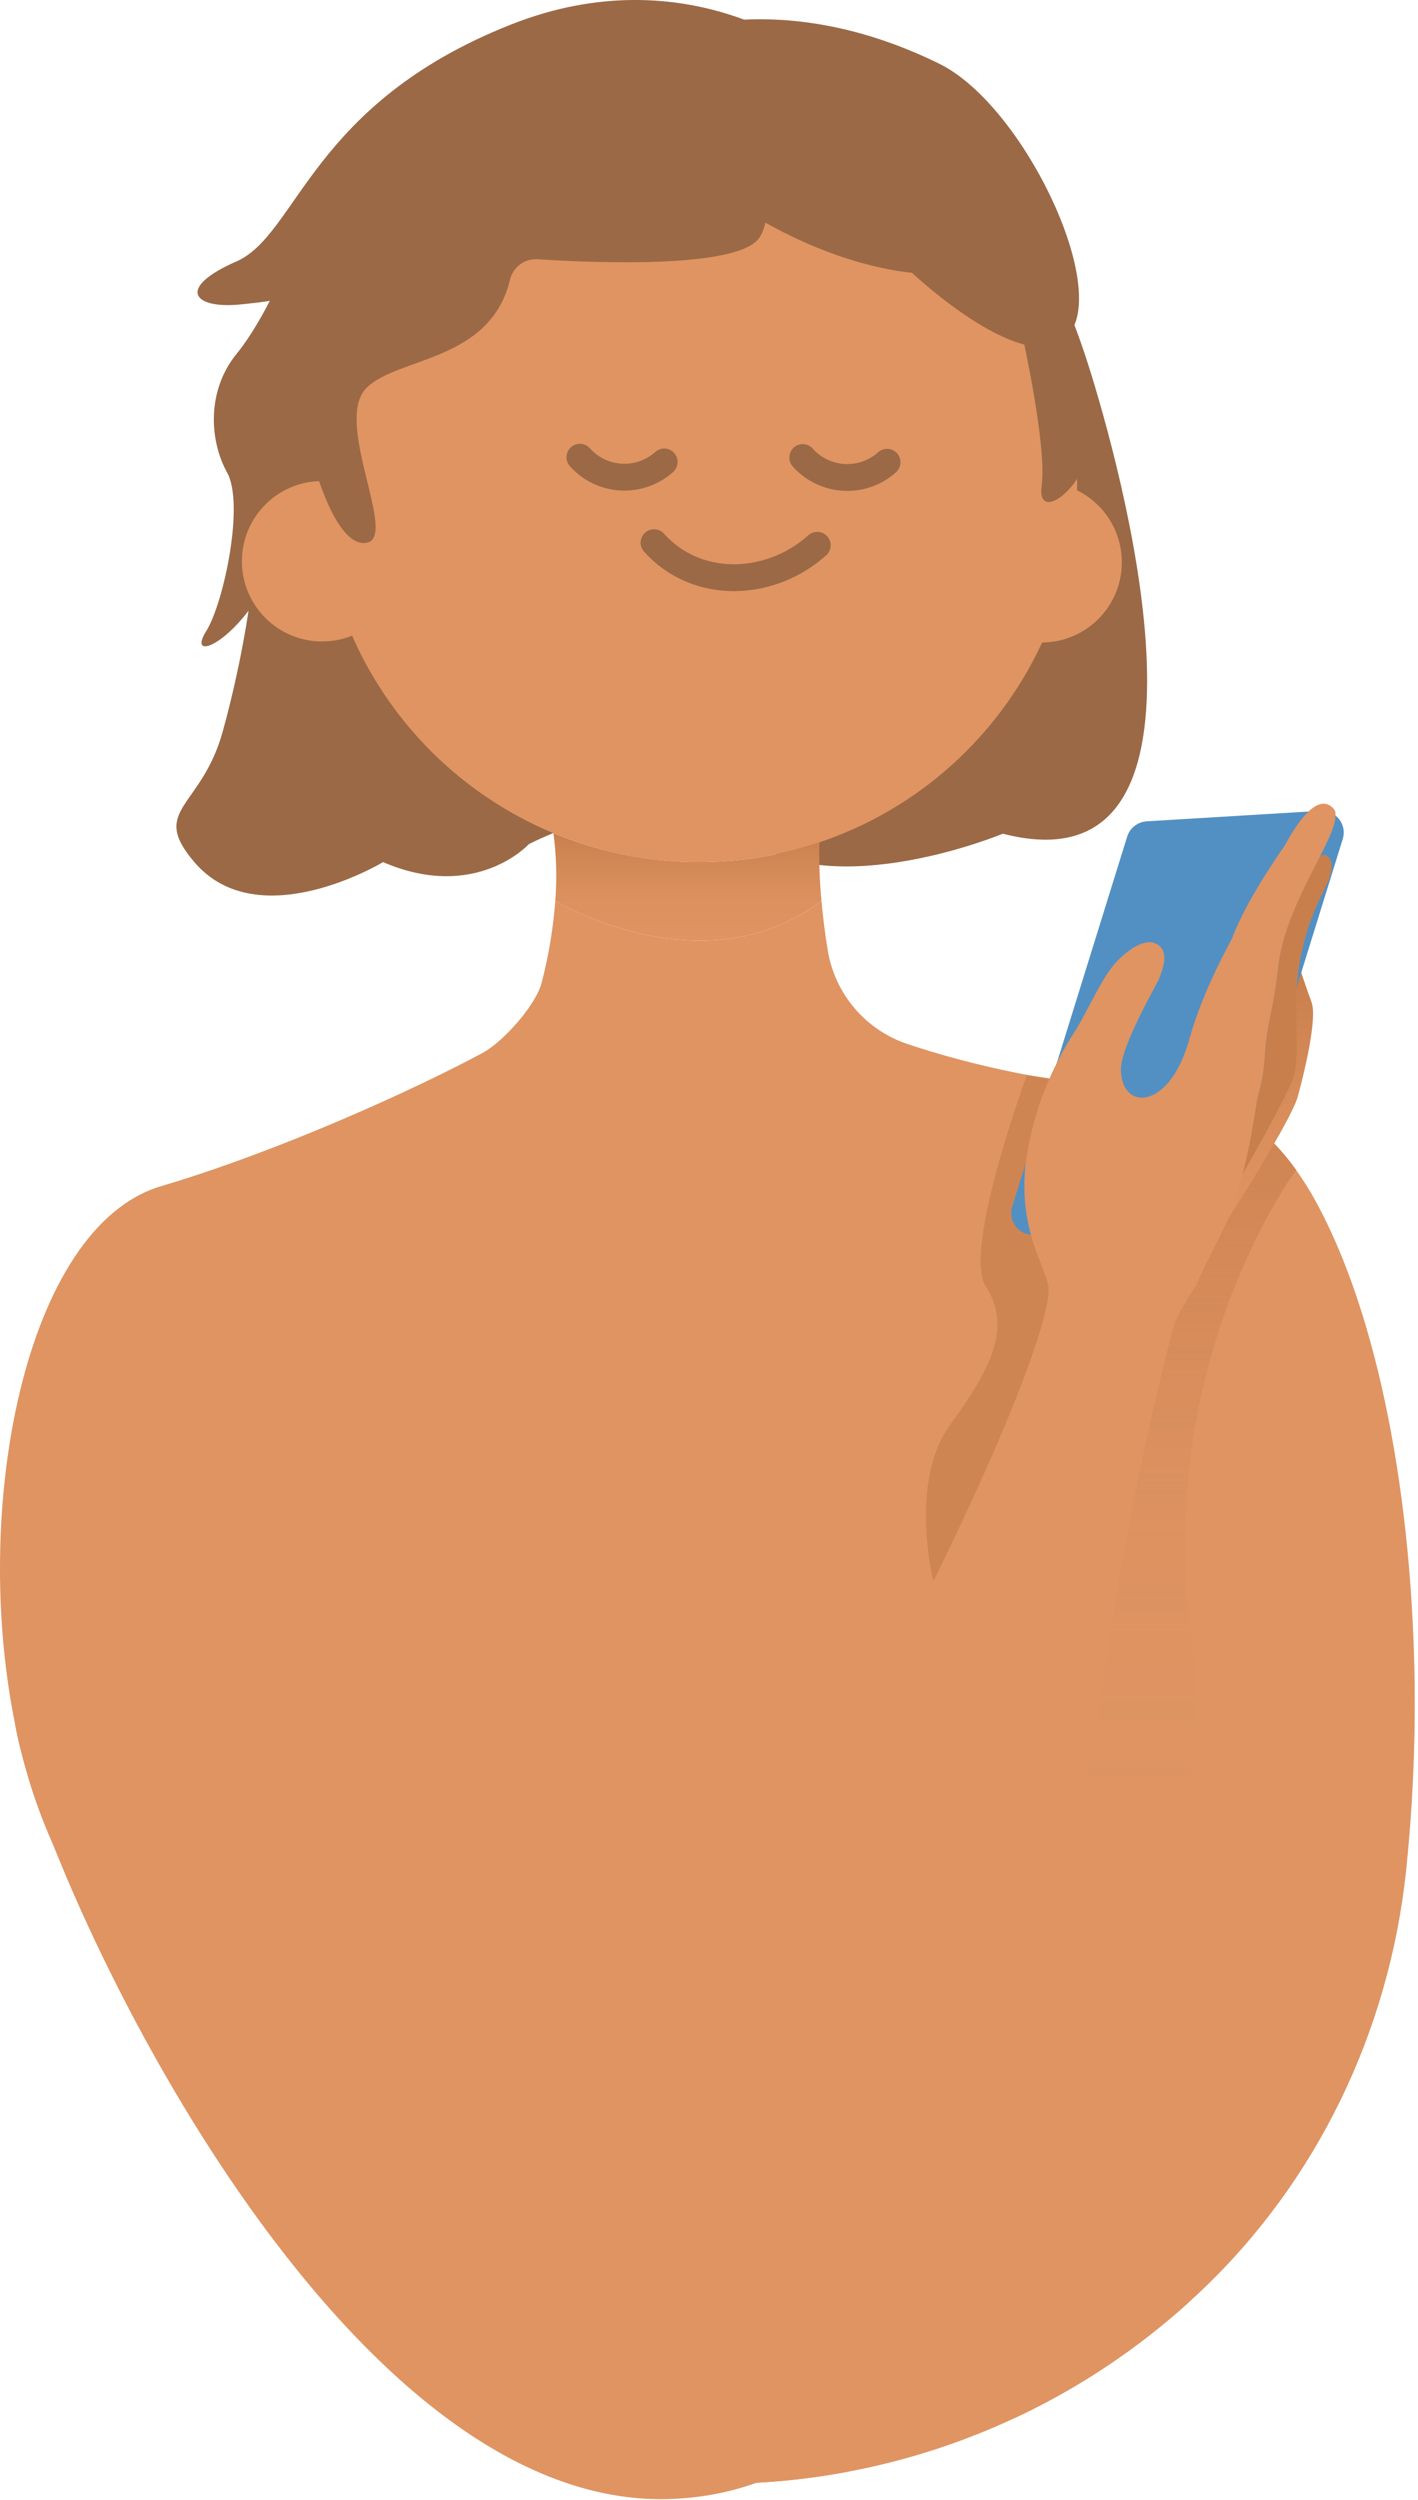
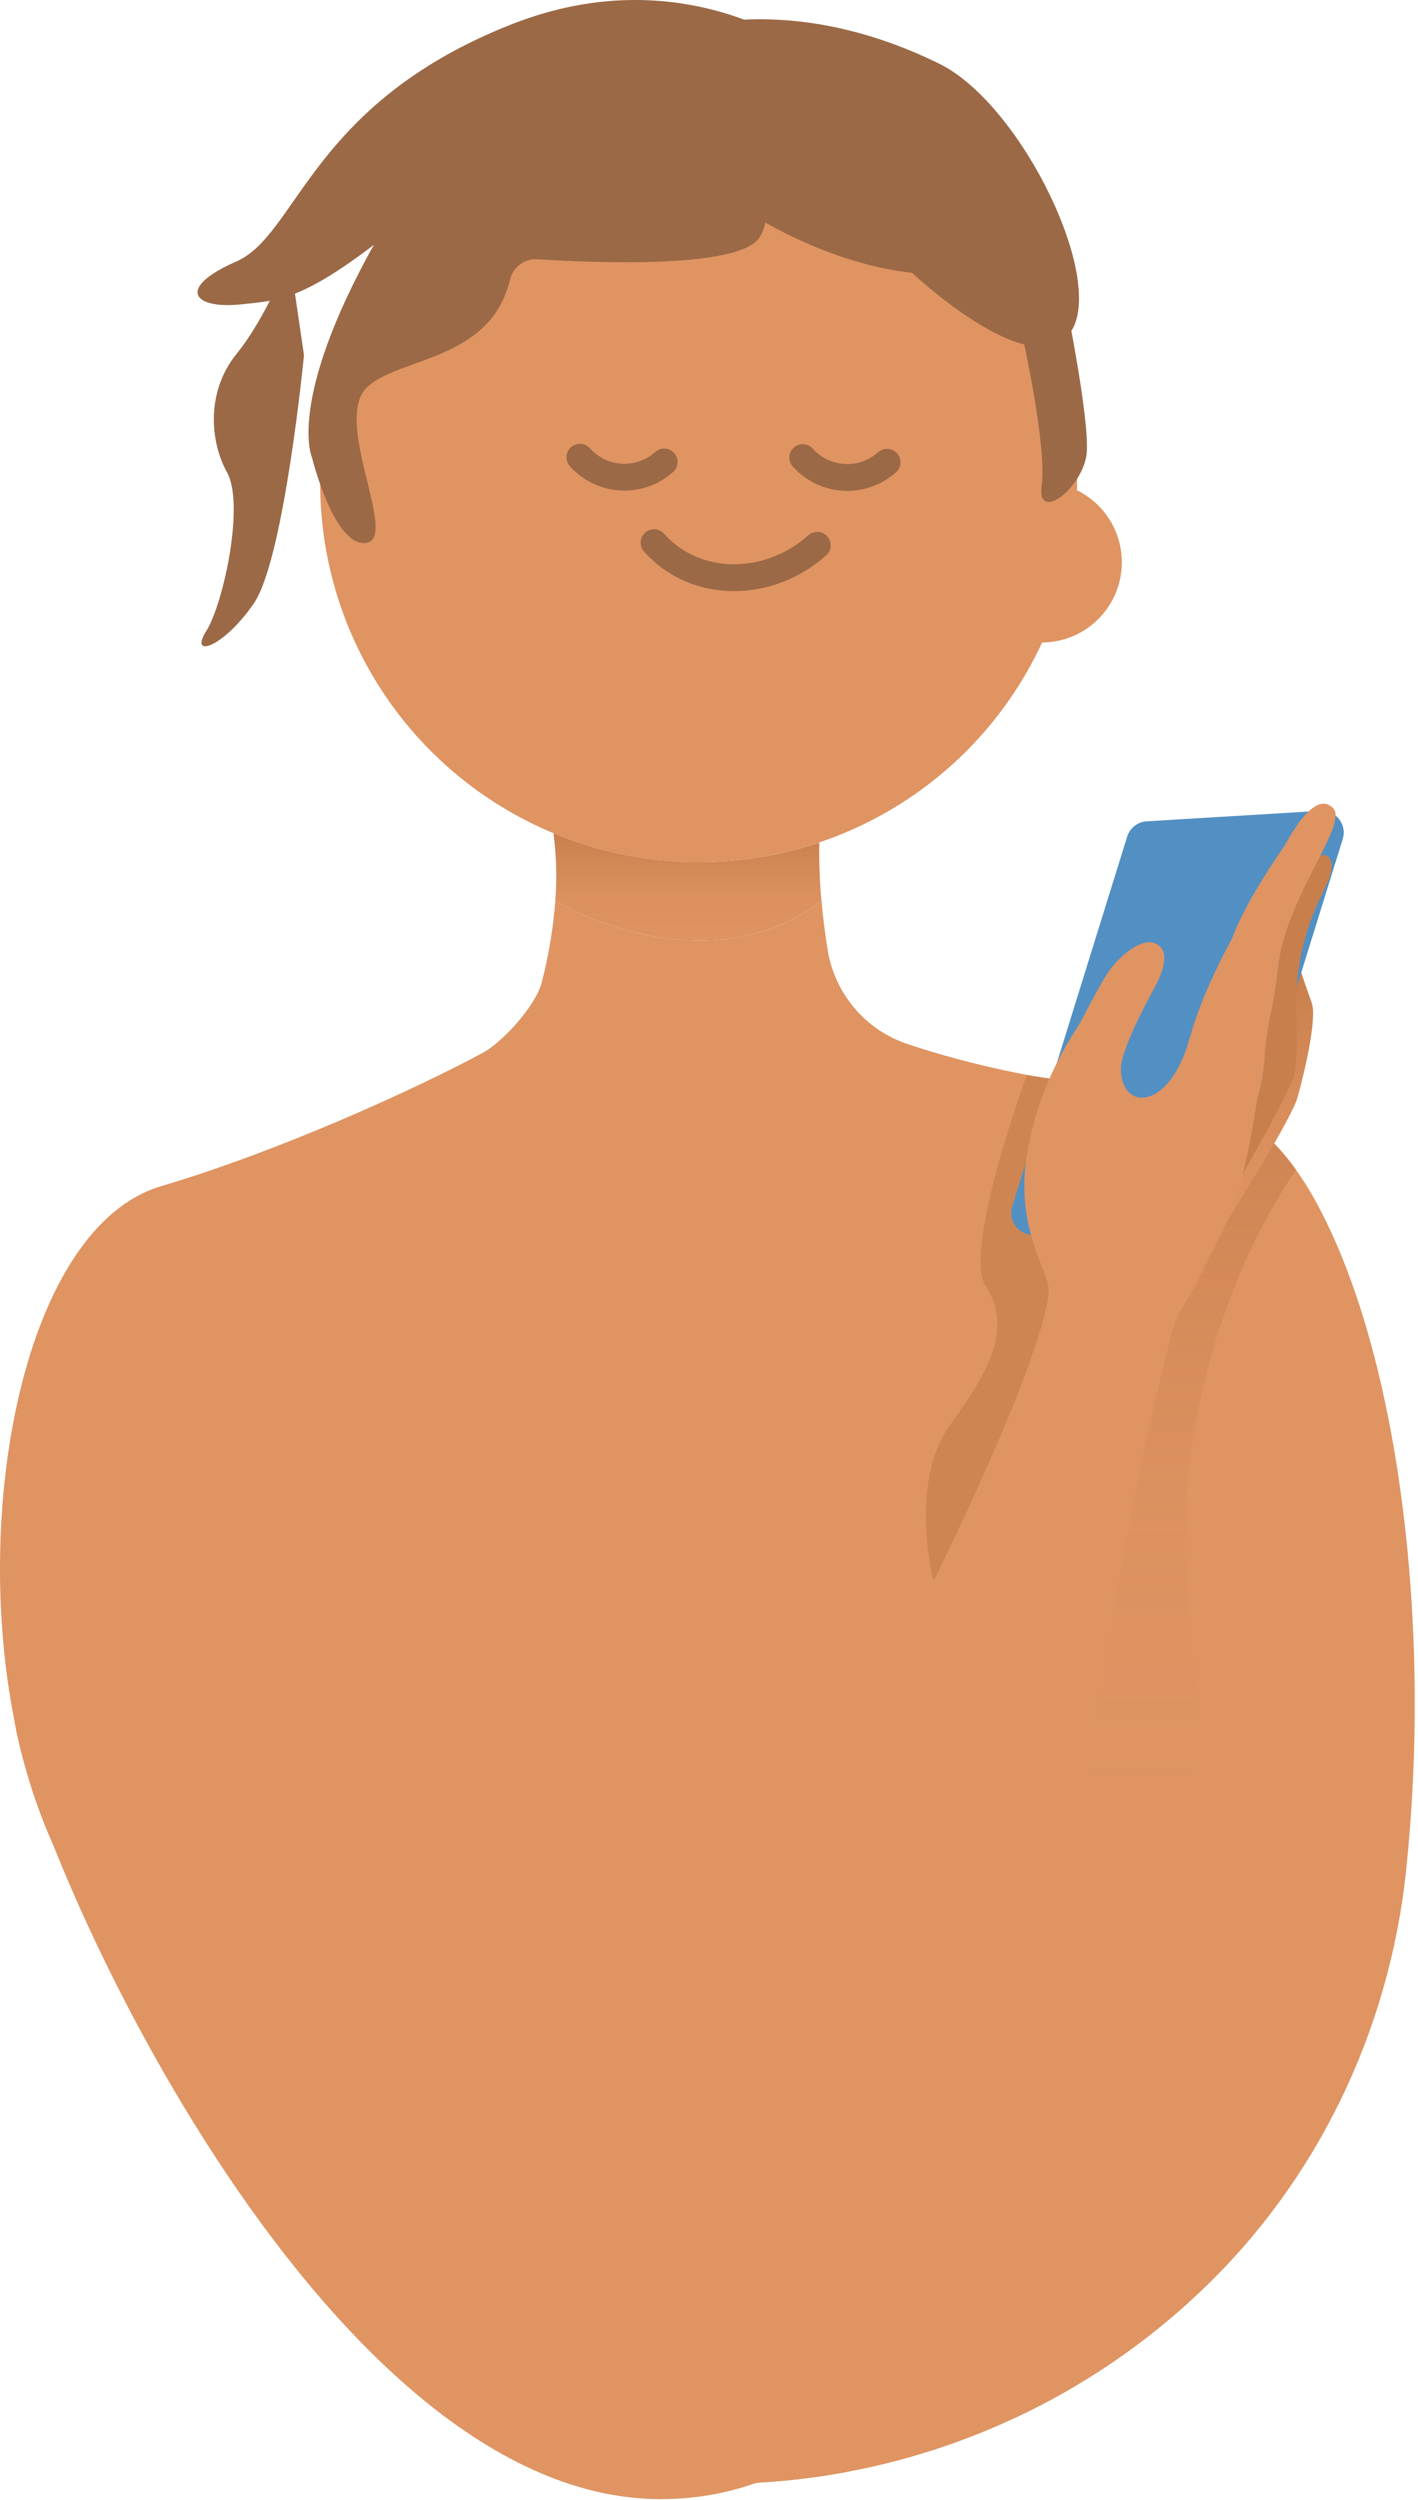
<svg xmlns="http://www.w3.org/2000/svg" width="370" height="652" viewBox="0 0 370 652" fill="none">
  <g clip-path="url(#clip0)">
    <path d="M75.58 67.12C75.58 67.12 69.58 82.6 61.7 92.32C53.82 102.04 54.7 115.01 59.27 123.25C63.84 131.49 58.36 157.31 53.8 164.6C49.24 171.89 58.36 168.85 66.26 157.31C74.16 145.77 79.32 92.63 79.32 92.63L75.58 67.12Z" fill="#9B6946" />
-     <path d="M137.95 220.17C137.95 220.17 124.19 235.24 99.95 224.82C99.95 224.82 67.44 244.43 50.71 224.82C38.9 210.98 52.51 210.97 58.12 190.76C63.73 170.55 70.12 136.67 66.17 112.1C62.22 87.53 98.4 10.65 176.17 13.03C253.94 15.41 275.35 67.03 284.84 97.92C294.33 128.81 321.63 232.92 261.67 217.41C261.67 217.41 217.72 235.71 194.9 218.72C172.08 201.73 137.95 220.17 137.95 220.17Z" fill="#9B6946" />
    <path d="M214.34 234.9C183.51 258.32 144.89 234.9 144.89 234.9C145.352 229.023 145.191 223.113 144.41 217.27C166.487 226.419 191.127 227.282 213.79 219.7C213.688 224.773 213.871 229.848 214.34 234.9V234.9Z" fill="url(#paint0_linear)" />
    <path d="M366.91 487.69C362.5 529.69 343.57 569.13 312.73 598.05C311.89 598.84 311.05 599.61 310.2 600.38C296.833 612.482 281.754 622.547 265.45 630.25C250.822 635.798 235.923 640.604 220.81 644.65C209.734 646.699 198.494 647.727 187.23 647.72C185.93 647.72 184.64 647.72 183.35 647.72H183.18L166.32 646.59C159.568 645.827 152.864 644.685 146.24 643.17C94.41 616.62 38.42 535.58 13.55 480.37C9.431 471.017 6.32 461.252 4.27 451.24C-7.95 393.79 6.49 319.85 42.05 309.32C73.05 300.15 108.68 283.88 125.95 274.56C131.29 271.69 139.81 262.14 141.33 256.28C143.155 249.274 144.349 242.119 144.9 234.9C144.9 234.9 183.52 258.32 214.35 234.9C214.69 238.81 215.22 243.09 215.97 247.76C216.873 253.334 219.279 258.557 222.928 262.866C226.577 267.176 231.331 270.41 236.68 272.22C251.76 277.3 276.57 283.6 310.05 285.32C310.533 285.31 311.015 285.35 311.49 285.44C318.168 287.234 324.32 290.601 329.43 295.26C332.71 298.211 335.651 301.518 338.2 305.12V305.12C340.022 307.669 341.691 310.324 343.2 313.07C359.77 343.16 368.7 391.26 369.14 440.54C369.283 456.286 368.539 472.028 366.91 487.69V487.69Z" fill="#DF9462" />
    <path d="M281.05 126.21C281.024 145.741 275.207 164.826 264.335 181.052C253.462 197.277 238.022 209.914 219.968 217.364C201.913 224.814 182.055 226.743 162.904 222.906C143.753 219.07 126.17 209.641 112.378 195.811C98.586 181.982 89.205 164.373 85.421 145.211C81.637 126.05 83.62 106.197 91.12 88.163C98.619 70.129 111.298 54.724 127.553 43.895C143.808 33.067 162.909 27.302 182.44 27.33C208.624 27.383 233.716 37.826 252.205 56.366C270.694 74.906 281.069 100.026 281.05 126.21V126.21Z" fill="#DF9462" />
-     <path d="M84.04 167.28C95.594 167.28 104.96 157.914 104.96 146.36C104.96 134.806 95.594 125.44 84.04 125.44C72.486 125.44 63.12 134.806 63.12 146.36C63.12 157.914 72.486 167.28 84.04 167.28Z" fill="#DF9462" />
    <path d="M271.8 167.55C283.354 167.55 292.72 158.184 292.72 146.63C292.72 135.076 283.354 125.71 271.8 125.71C260.246 125.71 250.88 135.076 250.88 146.63C250.88 158.184 260.246 167.55 271.8 167.55Z" fill="#DF9462" />
    <path d="M231.46 120.55C229.935 121.914 228.156 122.964 226.225 123.64C224.294 124.317 222.248 124.606 220.205 124.492C218.162 124.377 216.162 123.862 214.318 122.975C212.475 122.087 210.824 120.845 209.46 119.32" stroke="#9B6946" stroke-width="7" stroke-linecap="round" stroke-linejoin="round" />
    <path d="M173.31 120.47C171.785 121.835 170.007 122.886 168.075 123.563C166.144 124.24 164.098 124.53 162.055 124.416C160.012 124.302 158.011 123.786 156.167 122.897C154.324 122.009 152.673 120.767 151.31 119.24" stroke="#9B6946" stroke-width="7" stroke-linecap="round" stroke-linejoin="round" />
    <path d="M213.25 142.2C200.88 153.28 181.73 153.88 170.66 141.52" stroke="#9B6946" stroke-width="7" stroke-linecap="round" stroke-linejoin="round" />
    <path d="M278.96 87.14C268.61 99.97 237.96 71.14 237.96 71.14C221.68 69.38 206.96 62.14 199.69 58.04C199.454 59.367 198.972 60.639 198.27 61.79C193.27 70.12 155.49 68.58 140.27 67.61C138.648 67.5 137.039 67.967 135.727 68.927C134.416 69.888 133.485 71.28 133.1 72.86C127.98 94.4 103.76 93.03 95.63 101.16C86.84 109.96 104.01 140.16 95.63 141.55C87.25 142.94 81.39 119.26 81.39 119.26C81.39 119.26 74.72 104.53 97.88 63.26C121.04 21.99 166.67 10.92 166.67 10.92C195.48 -0.18 223.35 5.92 245.09 16.62C266.83 27.32 289.29 74.31 278.96 87.14Z" fill="#9B6946" />
    <path d="M266.7 87.15C266.7 87.15 273.24 116.41 271.81 126.61C270.38 136.81 283.16 126.84 283.59 117.61C284.02 108.38 278.83 82.56 278.83 82.56L266.7 87.15Z" fill="#9B6946" />
    <path d="M212.54 14.95C212.54 14.95 179.72 -11.89 133.46 6.35C81.05 27 77.68 61.19 61.67 68.19C45.66 75.19 50.53 80.75 63.11 79.35C74.64 78.06 81.47 78.99 118.49 46.47C155.51 13.95 212.54 14.95 212.54 14.95Z" fill="#9B6946" />
-     <path d="M310.2 600.38C296.833 612.482 281.754 622.547 265.45 630.25C251.253 636.954 236.249 641.794 220.81 644.65C209.734 646.699 198.494 647.727 187.23 647.72C185.93 647.72 184.64 647.72 183.35 647.72H183.18L166.32 646.59C106.52 617.96 111.87 442.29 111.87 442.29C111.87 442.29 106.46 381.58 143.32 385.13C194.23 390.03 306.2 342.25 312.32 459.67C312.34 459.62 308.37 559.18 310.2 600.38Z" fill="url(#paint1_linear)" />
+     <path d="M310.2 600.38C296.833 612.482 281.754 622.547 265.45 630.25C251.253 636.954 236.249 641.794 220.81 644.65C209.734 646.699 198.494 647.727 187.23 647.72C185.93 647.72 184.64 647.72 183.35 647.72H183.18L166.32 646.59C106.52 617.96 111.87 442.29 111.87 442.29C111.87 442.29 106.46 381.58 143.32 385.13C194.23 390.03 306.2 342.25 312.32 459.67C312.34 459.62 308.37 559.18 310.2 600.38" fill="url(#paint1_linear)" />
    <path d="M310.7 425.56C312.01 435.69 314.7 459.31 307.23 469.95C307.04 470.22 283.23 466.95 283.23 466.95L292.83 354.31L320.52 305.71L329.45 295.25C332.73 298.202 335.671 301.508 338.22 305.11V305.11C338.22 305.11 301.42 354.32 310.7 425.56Z" fill="url(#paint2_linear)" />
    <path d="M243.52 412.25C243.52 412.25 237.08 386.46 247.86 371.64C258.64 356.82 264.11 346.1 257.17 335.34C251.17 325.99 267.93 280.34 267.93 280.34L279.86 282.07L275.14 379.53L243.52 412.25Z" fill="url(#paint3_linear)" />
    <path d="M320.05 318.53C320.05 318.53 336.84 292.36 338.6 286.06C340.36 279.76 343.75 265.56 342.24 261.41C340.73 257.26 339.35 253.07 339.35 253.07L323.12 275.79L320.05 318.53Z" fill="url(#paint4_linear)" />
    <path d="M350.37 218.79L320.37 315.28C320.029 316.383 319.361 317.357 318.453 318.072C317.546 318.786 316.443 319.208 315.29 319.28L269.87 322.02C268.954 322.074 268.038 321.905 267.201 321.528C266.364 321.15 265.631 320.576 265.065 319.853C264.499 319.131 264.116 318.282 263.95 317.379C263.784 316.477 263.839 315.547 264.11 314.67L294.11 218.18C294.453 217.078 295.122 216.106 296.029 215.392C296.936 214.678 298.038 214.255 299.19 214.18L344.61 211.44C345.526 211.386 346.442 211.555 347.279 211.932C348.116 212.31 348.849 212.884 349.415 213.607C349.981 214.329 350.364 215.178 350.53 216.081C350.696 216.984 350.641 217.913 350.37 218.79V218.79Z" fill="#5290C3" />
    <path d="M344.51 223.17C342.25 224.17 336.51 235.93 336.51 235.93V240.29C334.943 244.368 333.901 248.629 333.41 252.97C332.998 256.775 332.394 260.556 331.6 264.3C330.814 267.752 330.296 271.259 330.05 274.79C329.892 278.552 329.284 282.282 328.24 285.9C327.71 287.1 322.96 299.9 317.96 313.58C316.81 316.66 315.67 319.8 314.55 322.84C315.14 321.74 332.88 292.11 337.34 281.47C338.62 278.47 338.34 270.62 338.24 262.54C338.08 252.602 340.273 242.768 344.64 233.84C345.24 232.61 345.81 231.42 346.3 230.36C348.84 224.87 346.77 222.19 344.51 223.17Z" fill="url(#paint5_linear)" />
    <path d="M348.45 212.61C348.58 215.83 345.29 221.53 341.73 228.61C338.14 235.74 334.29 244.24 333.41 252.96C333 256.768 332.4 260.553 331.61 264.3C330.821 267.751 330.3 271.258 330.05 274.79C329.887 278.555 329.279 282.288 328.24 285.91C327.71 287.11 326.24 302.41 321.24 316.06C320.09 319.15 313.34 331.9 312.24 334.95C312.24 334.95 307.03 342.72 306.08 346.38C291.72 401.79 287.93 441.59 282.86 469.38C277.79 497.17 264.86 649.38 174.24 651.7C83.62 654.02 7.24 479.84 3.74 448.12L111.96 442.2C111.96 442.2 142.7 558.58 174.86 575.2C174.86 575.2 174.05 541.03 215.05 466.81C256.05 392.59 275.22 343.38 273.51 335.14C272.45 329.91 266.28 321.05 267.43 305.41C267.43 304.82 267.53 304.23 267.6 303.62C268.823 294.299 271.637 285.258 275.92 276.89C277.287 274.133 278.819 271.461 280.51 268.89C282.76 265.49 287.05 256.11 290.15 252.19C292.58 249.11 297.33 245.09 300.75 245.79C305.9 247.24 303.19 253.29 302.31 255.54C301.96 256.43 292.48 272.79 292.48 278.77C292.48 289.82 305.18 289.77 310.38 270.86C313.95 257.91 321.27 245.3 321.51 244.65C325.16 234.65 335.06 220.74 335.06 220.74C335.44 220.21 338.24 214.62 341.51 211.55C343.67 209.55 346.02 208.62 348.03 210.96C348.215 211.208 348.357 211.485 348.45 211.78C348.492 212.055 348.492 212.335 348.45 212.61V212.61Z" fill="#DF9462" />
  </g>
  <defs>
    <linearGradient id="paint0_linear" x1="179.37" y1="217.27" x2="179.37" y2="245.31" gradientUnits="userSpaceOnUse">
      <stop stop-color="#C97F4C" />
      <stop offset="0.12" stop-color="#CE8451" />
      <stop offset="0.58" stop-color="#DB905E" />
      <stop offset="1" stop-color="#DF9462" />
    </linearGradient>
    <linearGradient id="paint1_linear" x1="99992.2" y1="228301" x2="141683" y2="174248" gradientUnits="userSpaceOnUse">
      <stop stop-color="#C97F4C" />
      <stop offset="0.12" stop-color="#CE8451" />
      <stop offset="0.58" stop-color="#DB905E" />
      <stop offset="1" stop-color="#DF9462" />
    </linearGradient>
    <linearGradient id="paint2_linear" x1="310.7" y1="295.26" x2="310.7" y2="469.96" gradientUnits="userSpaceOnUse">
      <stop stop-color="#C97F4C" stop-opacity="0.7" />
      <stop offset="0.16" stop-color="#D18654" stop-opacity="0.81" />
      <stop offset="0.34" stop-color="#D78C5A" stop-opacity="0.89" />
      <stop offset="0.53" stop-color="#DC915F" stop-opacity="0.95" />
      <stop offset="0.74" stop-color="#DE9361" stop-opacity="0.99" />
      <stop offset="1" stop-color="#DF9462" />
    </linearGradient>
    <linearGradient id="paint3_linear" x1="23943.4" y1="66172" x2="23943.4" y2="83576.2" gradientUnits="userSpaceOnUse">
      <stop stop-color="#C97F4C" stop-opacity="0.7" />
      <stop offset="0.16" stop-color="#D18654" stop-opacity="0.81" />
      <stop offset="0.34" stop-color="#D78C5A" stop-opacity="0.89" />
      <stop offset="0.53" stop-color="#DC915F" stop-opacity="0.95" />
      <stop offset="0.74" stop-color="#DE9361" stop-opacity="0.99" />
      <stop offset="1" stop-color="#DF9462" />
    </linearGradient>
    <linearGradient id="paint4_linear" x1="331.36" y1="253.07" x2="331.36" y2="318.53" gradientUnits="userSpaceOnUse">
      <stop stop-color="#C97F4C" />
      <stop offset="0.5" stop-color="#D78C5A" />
      <stop offset="1" stop-color="#DF9462" />
    </linearGradient>
    <linearGradient id="paint5_linear" x1="22483.5" y1="49371.4" x2="23567.8" y2="49371.4" gradientUnits="userSpaceOnUse">
      <stop stop-color="#C97F4C" />
      <stop offset="0.5" stop-color="#D78C5A" />
      <stop offset="1" stop-color="#DF9462" />
    </linearGradient>
    <clipPath id="clip0">
      <rect width="369.14" height="651.76" fill="white" />
    </clipPath>
  </defs>
</svg>